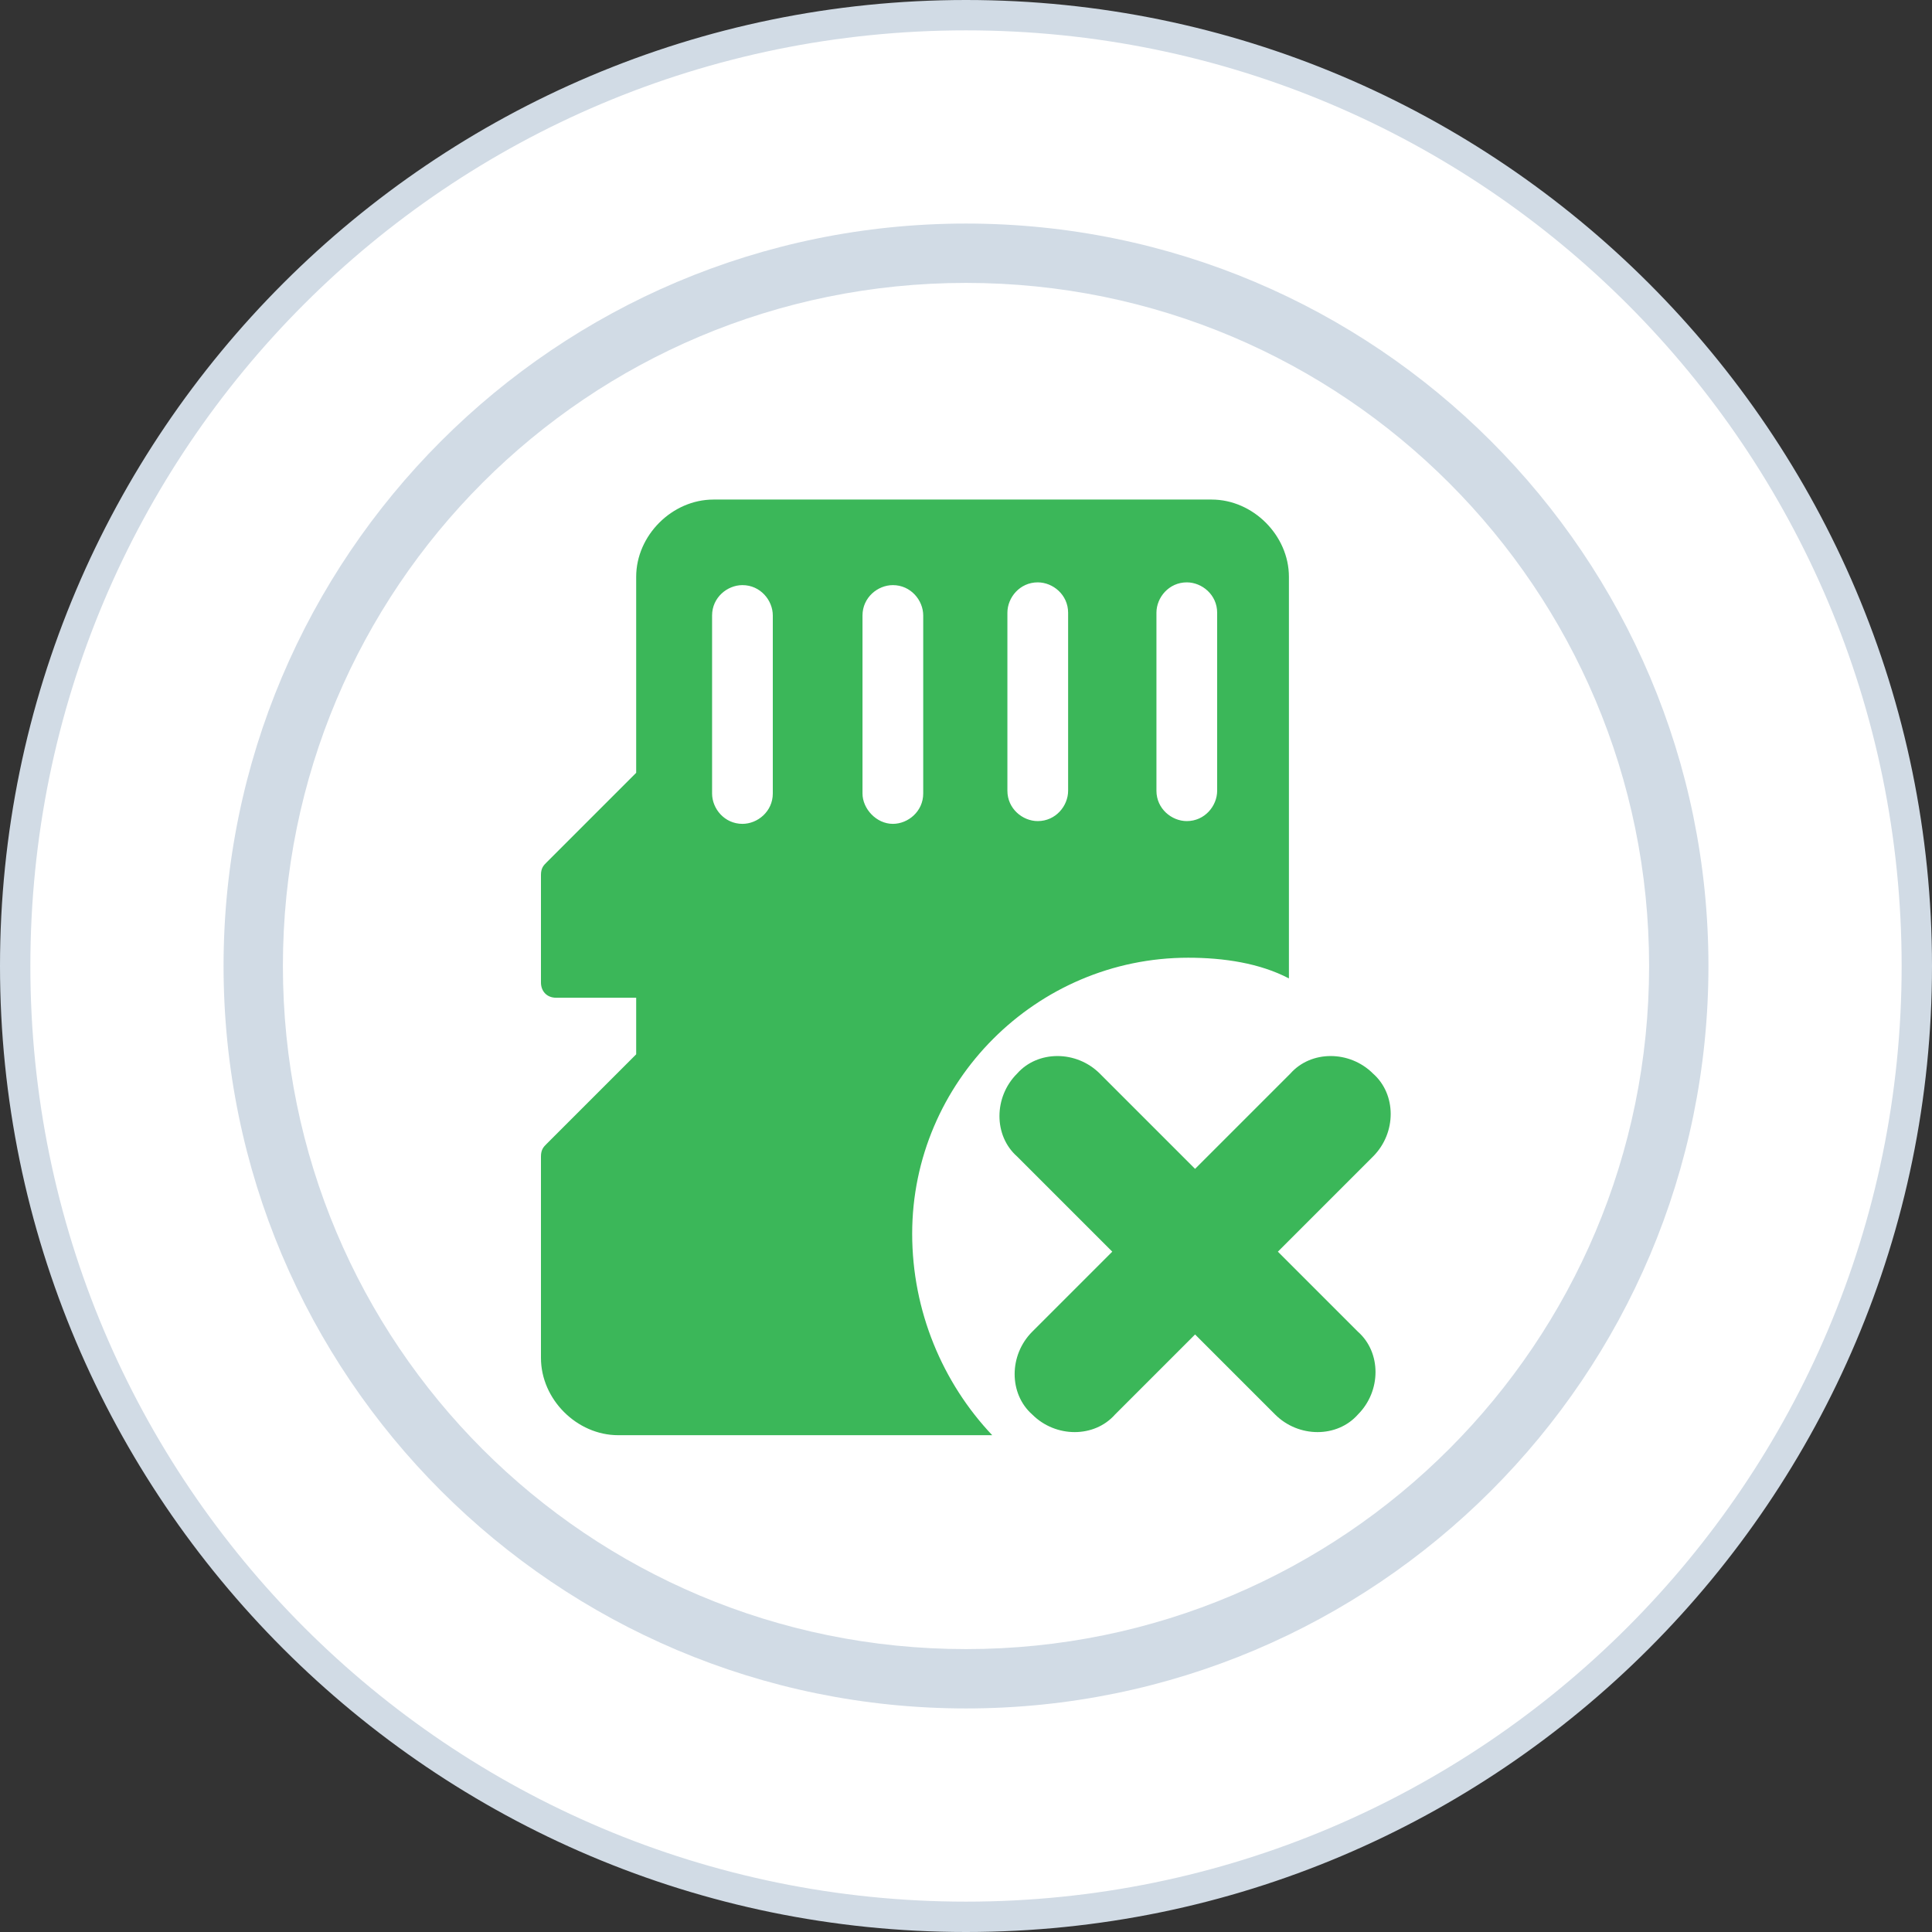
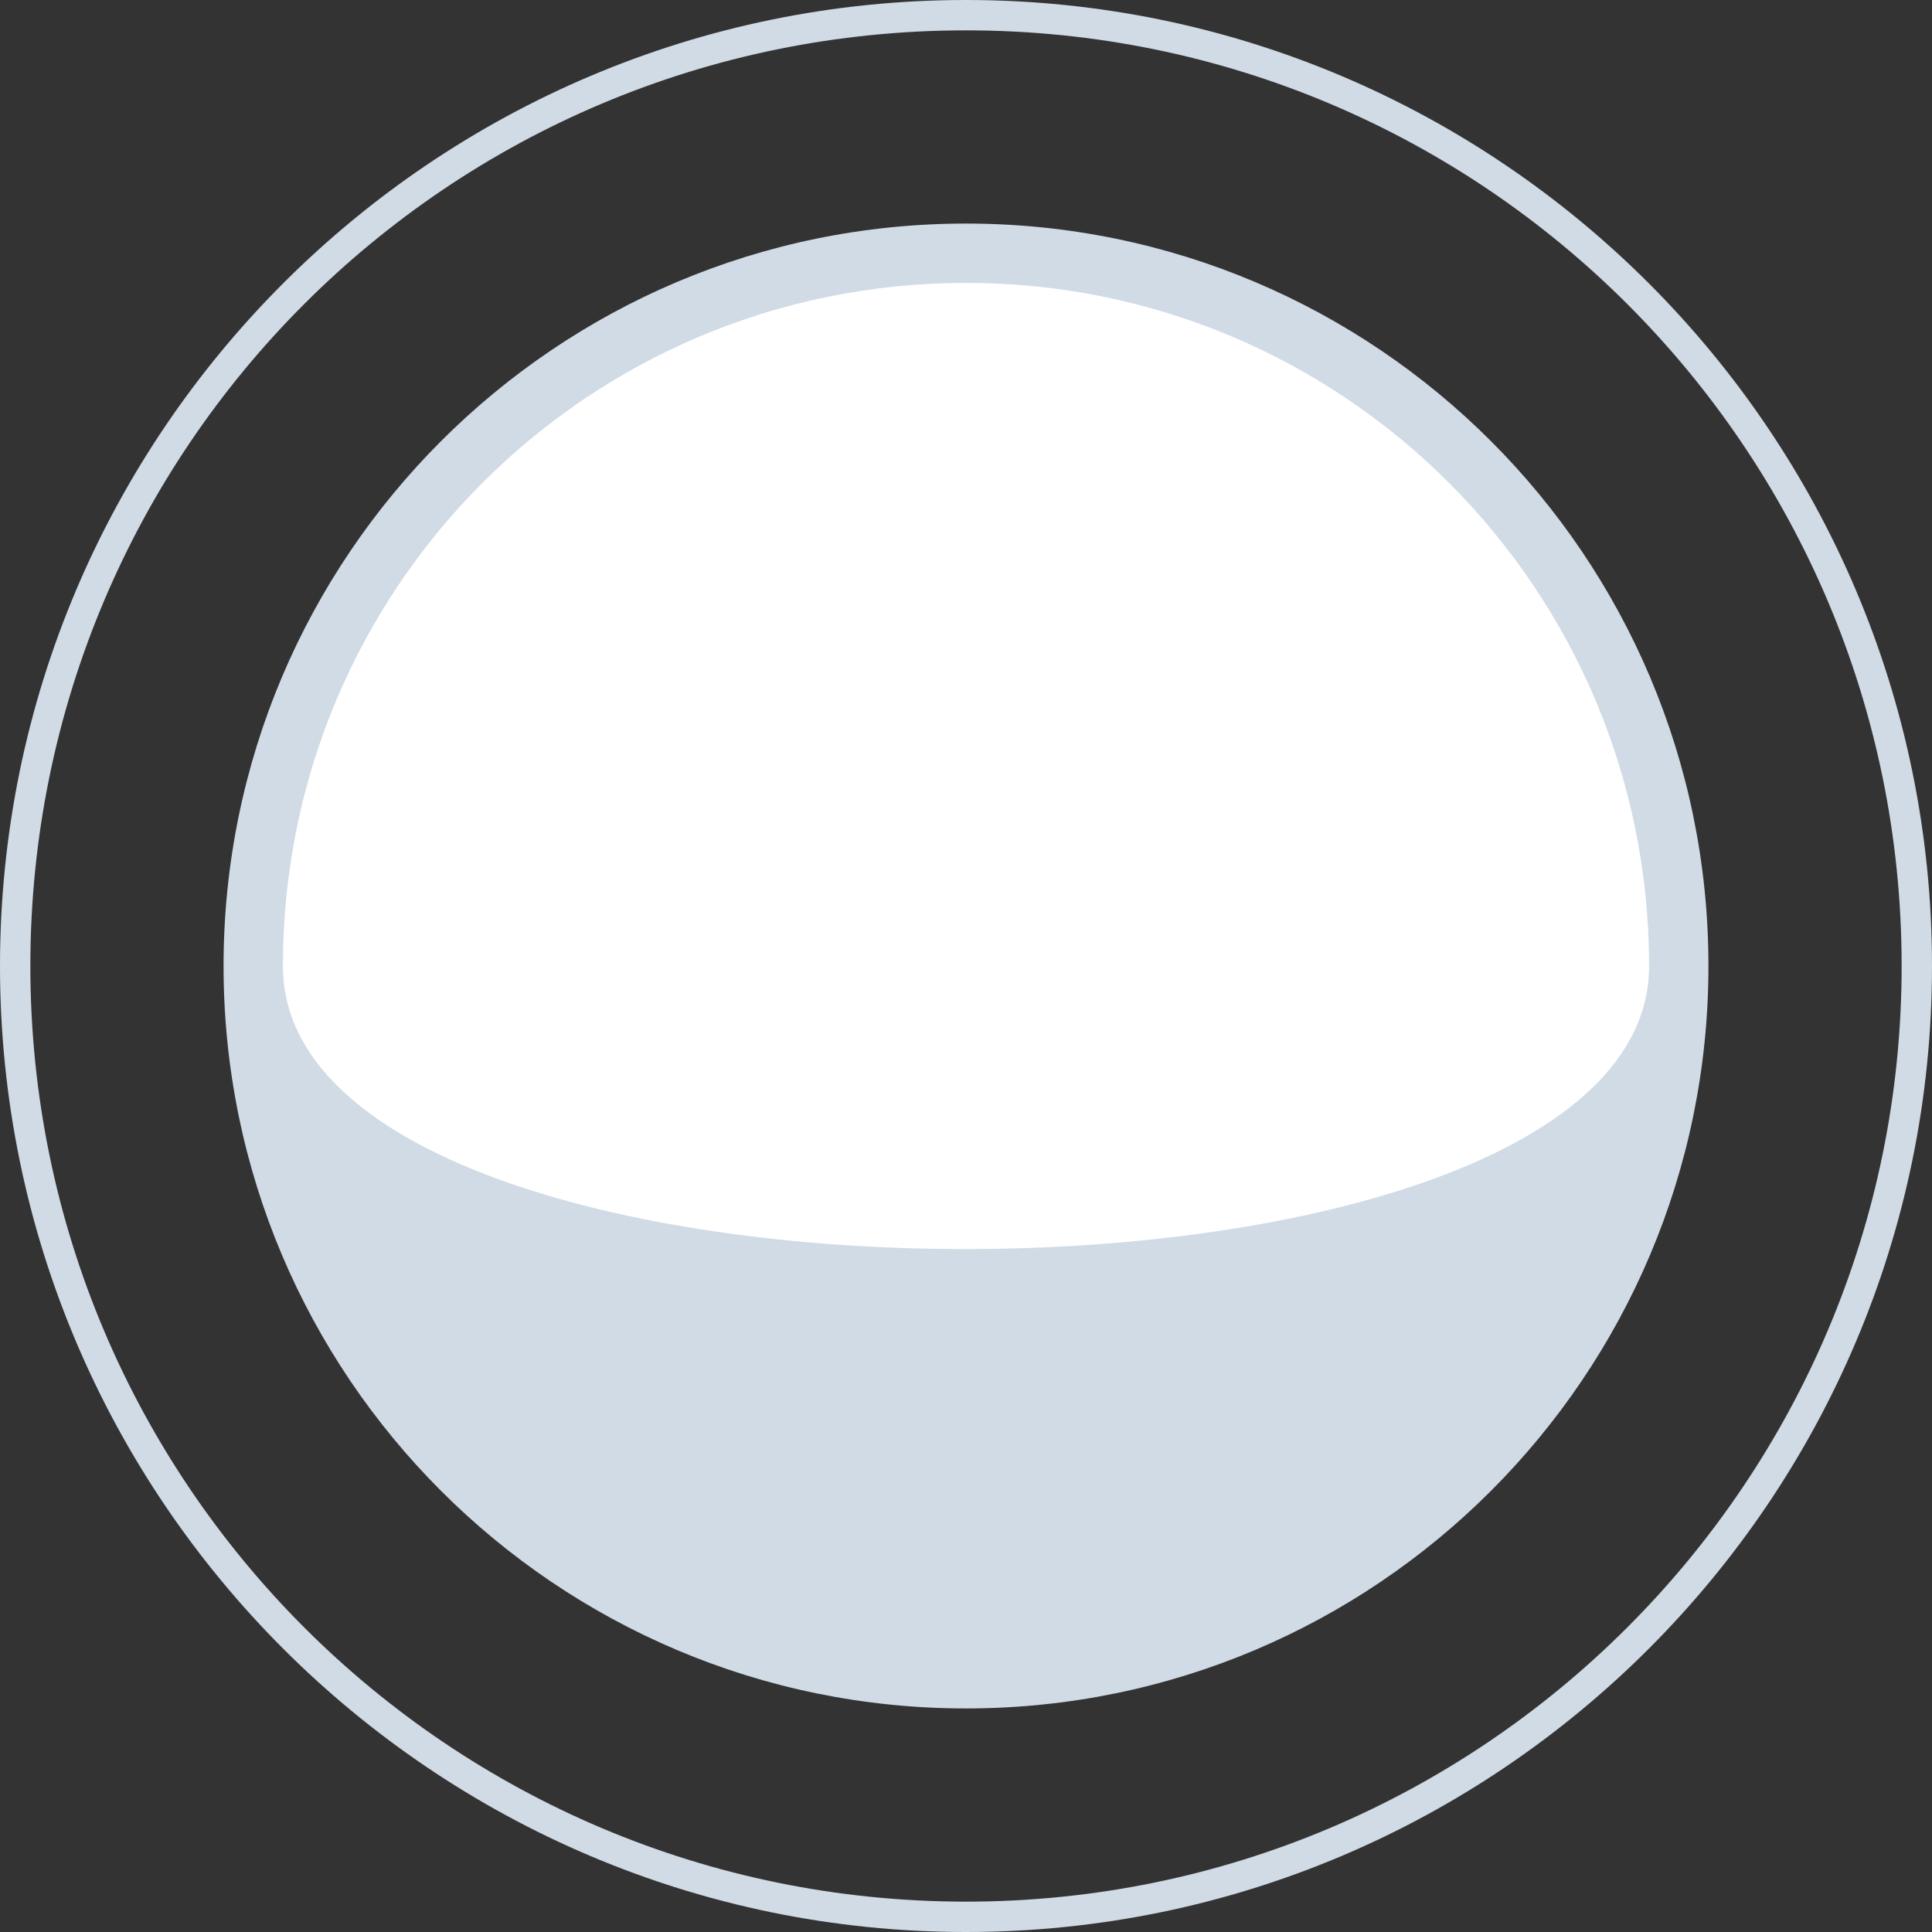
<svg xmlns="http://www.w3.org/2000/svg" version="1.1" id="Шар_1" x="0px" y="0px" viewBox="0 0 140 140" style="enable-background:new 0 0 140 140;" xml:space="preserve">
  <rect x="0" y="0" width="140" height="140" fill="#333333" stroke="none" />
  <style type="text/css">
	.st0{fill:#FFFFFF;}
	.st1{fill:#D1DBE5;}
	.st2{fill:#3BB759;}
</style>
  <g>
-     <circle class="st0" cx="70" cy="70" r="68.9" />
    <path class="st1" d="M70,2.2c37.5,0,67.8,30.4,67.8,67.8s-30.4,67.8-67.8,67.8S2.2,107.5,2.2,70S32.5,2.2,70,2.2 M70,0   C31.4,0,0,31.4,0,70s31.4,70,70,70s70-31.4,70-70S108.6,0,70,0L70,0z" />
  </g>
  <g>
    <circle class="st0" cx="70" cy="70" r="51.7" />
-     <path class="st1" d="M70,20.5c27.4,0,49.5,22.2,49.5,49.5S97.4,119.5,70,119.5S20.5,97.4,20.5,70S42.6,20.5,70,20.5 M70,16.2   c-29.7,0-53.8,24.1-53.8,53.8s24.1,53.8,53.8,53.8s53.8-24.1,53.8-53.8S99.7,16.2,70,16.2L70,16.2z" />
+     <path class="st1" d="M70,20.5c27.4,0,49.5,22.2,49.5,49.5S20.5,97.4,20.5,70S42.6,20.5,70,20.5 M70,16.2   c-29.7,0-53.8,24.1-53.8,53.8s24.1,53.8,53.8,53.8s53.8-24.1,53.8-53.8S99.7,16.2,70,16.2L70,16.2z" />
  </g>
-   <path class="st2" d="M92.6,90.7l6.9-6.9c1.7-1.7,1.7-4.5,0-6c-1.7-1.7-4.5-1.7-6,0l-6.9,6.9l-6.9-6.9c-1.7-1.7-4.5-1.7-6,0l0,0  c-1.7,1.7-1.7,4.5,0,6l6.9,6.9l-5.8,5.8c-1.7,1.7-1.7,4.5,0,6c1.7,1.7,4.5,1.7,6,0l5.8-5.8l5.8,5.8c1.7,1.7,4.5,1.7,6,0  c1.7-1.7,1.7-4.5,0-6L92.6,90.7z M66.1,89.4c0-11,9-20,20-20c2.6,0,5.2,0.4,7.3,1.5V41.8c0-3-2.6-5.6-5.6-5.6H51.7  c-3,0-5.6,2.6-5.6,5.6V56l-6.5,6.5c-0.2,0.2-0.4,0.4-0.4,0.9v7.8c0,0.6,0.4,1.1,1.1,1.1h5.8v4.1l-6.5,6.5c-0.2,0.2-0.4,0.4-0.4,0.9  v14.6c0,3,2.6,5.6,5.6,5.6h27.1C68.3,100.2,66.1,95,66.1,89.4z M83.8,44.4c0-1.1,0.9-2.2,2.2-2.2c1.1,0,2.2,0.9,2.2,2.2v12.9  c0,1.1-0.9,2.2-2.2,2.2c-1.1,0-2.2-0.9-2.2-2.2V44.4z M73,44.4c0-1.1,0.9-2.2,2.2-2.2c1.1,0,2.2,0.9,2.2,2.2v12.9  c0,1.1-0.9,2.2-2.2,2.2c-1.1,0-2.2-0.9-2.2-2.2V44.4z M56,57.5c0,1.3-1.1,2.2-2.2,2.2c-1.3,0-2.2-1.1-2.2-2.2V44.6  c0-1.3,1.1-2.2,2.2-2.2c1.3,0,2.2,1.1,2.2,2.2V57.5z M62.5,57.5V44.6c0-1.3,1.1-2.2,2.2-2.2c1.3,0,2.2,1.1,2.2,2.2v12.9  c0,1.3-1.1,2.2-2.2,2.2C63.5,59.7,62.5,58.6,62.5,57.5z" />
</svg>